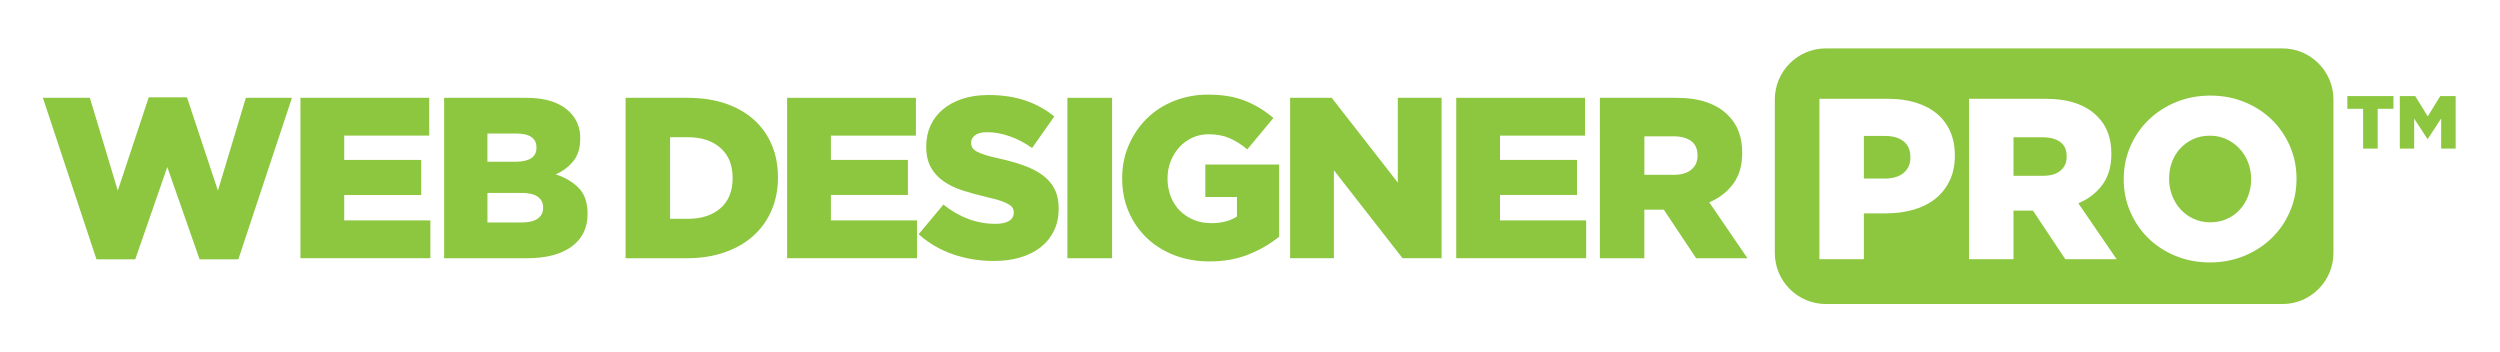
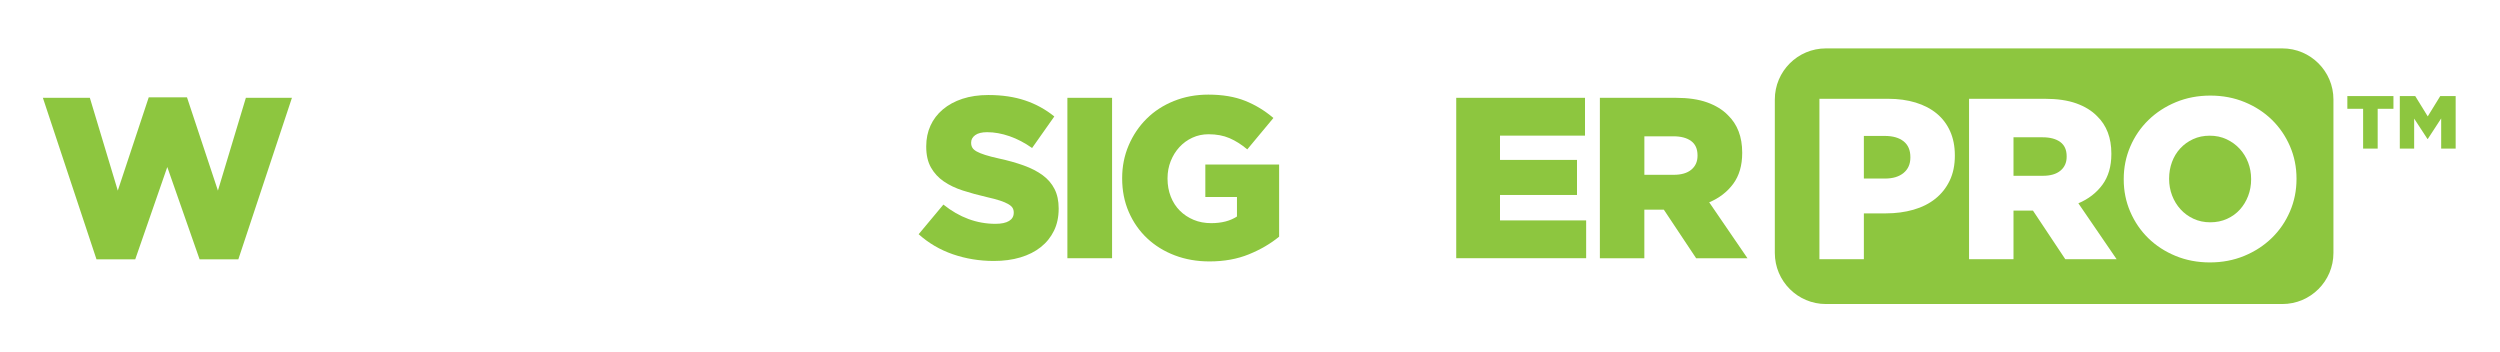
<svg xmlns="http://www.w3.org/2000/svg" version="1.1" id="Layer_1" x="0px" y="0px" viewBox="0 0 1576 222" style="enable-background:new 0 0 1576 222;" xml:space="preserve">
  <style type="text/css"> .st0{fill:#8DC63F;} </style>
  <g>
    <path class="st0" d="M27.03,61.66h29.61l17.62,58.5l19.5-58.79h24.12l19.5,58.79l17.62-58.5h29.04l-33.8,101.84h-24.41 l-20.37-58.21L85.25,163.5H60.83L27.03,61.66z" />
-     <path class="st0" d="M189.4,61.66h81.18V85.5h-53.59v15.31h48.54v22.1h-48.54v16.03h54.31v23.83H189.4V61.66z" />
-     <path class="st0" d="M279.97,61.66h51.77c6.34,0,11.78,0.77,16.3,2.31c4.52,1.54,8.27,3.81,11.25,6.79 c2.02,2.02,3.6,4.38,4.76,7.08c1.15,2.7,1.73,5.78,1.73,9.25v0.29c0,5.88-1.46,10.62-4.38,14.23c-2.92,3.61-6.64,6.38-11.14,8.31 c6.18,2.02,11.08,4.94,14.71,8.74c3.62,3.81,5.44,9.13,5.44,15.96v0.29c0,8.76-3.35,15.6-10.04,20.51 c-6.69,4.91-16.11,7.37-28.24,7.37h-52.15V61.66z M324.89,101.96c4.33,0,7.63-0.72,9.9-2.17c2.26-1.44,3.39-3.66,3.39-6.65v-0.29 c0-2.79-1.06-4.93-3.18-6.43c-2.12-1.49-5.3-2.24-9.53-2.24h-18.2v17.77H324.89z M328.94,140.25c4.33,0,7.66-0.79,9.97-2.38 c2.31-1.59,3.47-3.88,3.47-6.86v-0.29c0-2.79-1.11-5.01-3.32-6.65c-2.22-1.64-5.68-2.46-10.4-2.46h-21.38v18.63H328.94z" />
-     <path class="st0" d="M394.37,61.66h39c9.05,0,17.12,1.23,24.2,3.68c7.08,2.46,13.05,5.9,17.91,10.33 c4.86,4.43,8.57,9.7,11.12,15.82c2.55,6.12,3.83,12.83,3.83,20.15v0.29c0,7.32-1.3,14.08-3.9,20.3 c-2.6,6.21-6.36,11.58-11.27,16.11c-4.91,4.53-10.96,8.07-18.13,10.62c-7.18,2.55-15.29,3.83-24.34,3.83h-38.42V61.66z M433.85,137.93c8.41,0,15.17-2.21,20.3-6.64c5.12-4.43,7.69-10.74,7.69-18.92v-0.29c0-8.09-2.56-14.37-7.69-18.85 c-5.12-4.48-11.89-6.72-20.3-6.72H422.4v51.43H433.85z" />
-     <path class="st0" d="M496.21,61.66h81.18V85.5H523.8v15.31h48.54v22.1H523.8v16.03h54.31v23.83h-81.91V61.66z" />
    <path class="st0" d="M626.51,164.51c-9.05,0-17.65-1.41-25.79-4.21c-8.14-2.81-15.34-7.03-21.6-12.65l15.6-18.68 c10.11,8.09,21.04,12.13,32.79,12.13c3.76,0,6.62-0.6,8.59-1.8c1.97-1.2,2.96-2.91,2.96-5.12v-0.29c0-1.06-0.24-2-0.72-2.81 c-0.48-0.82-1.37-1.61-2.67-2.38c-1.3-0.77-3.03-1.51-5.2-2.23s-4.98-1.47-8.45-2.24c-5.39-1.25-10.4-2.62-15.02-4.11 s-8.64-3.41-12.06-5.77c-3.42-2.35-6.12-5.29-8.09-8.8c-1.97-3.51-2.96-7.86-2.96-13.05v-0.29c0-4.71,0.89-9.04,2.67-12.98 c1.78-3.94,4.38-7.35,7.8-10.24c3.42-2.88,7.53-5.12,12.35-6.71c4.81-1.58,10.26-2.38,16.32-2.38c8.67,0,16.4,1.14,23.19,3.42 c6.79,2.28,12.93,5.65,18.42,10.1L650.63,93.3c-4.62-3.27-9.37-5.75-14.23-7.44c-4.86-1.68-9.56-2.53-14.08-2.53 c-3.37,0-5.9,0.63-7.58,1.88c-1.69,1.25-2.53,2.79-2.53,4.61v0.29c0,1.15,0.26,2.16,0.79,3.03c0.53,0.87,1.44,1.66,2.74,2.38 c1.3,0.72,3.08,1.44,5.34,2.16c2.26,0.72,5.13,1.47,8.6,2.23c5.78,1.25,11,2.72,15.67,4.4c4.67,1.68,8.64,3.73,11.92,6.13 c3.27,2.4,5.78,5.31,7.51,8.72c1.73,3.41,2.6,7.48,2.6,12.18v0.29c0,5.19-0.99,9.81-2.96,13.84c-1.98,4.04-4.74,7.48-8.31,10.31 c-3.56,2.84-7.85,5-12.86,6.49C638.26,163.77,632.67,164.51,626.51,164.51z" />
    <path class="st0" d="M672.88,61.66h28.17v101.12h-28.17V61.66z" />
    <path class="st0" d="M762.44,164.8c-7.9,0-15.19-1.28-21.88-3.83c-6.7-2.55-12.5-6.14-17.41-10.76 c-4.91-4.62-8.76-10.13-11.55-16.54c-2.79-6.4-4.19-13.46-4.19-21.16v-0.29c0-7.32,1.37-14.18,4.1-20.58 c2.73-6.4,6.49-11.99,11.28-16.76c4.79-4.77,10.53-8.5,17.21-11.19c6.68-2.7,13.92-4.04,21.72-4.04c8.96,0,16.68,1.3,23.19,3.9 c6.5,2.6,12.45,6.21,17.84,10.83l-16.47,19.79c-3.66-3.08-7.39-5.44-11.2-7.08c-3.8-1.64-8.21-2.46-13.22-2.46 c-3.66,0-7.06,0.72-10.18,2.17c-3.13,1.44-5.85,3.42-8.16,5.92c-2.31,2.51-4.14,5.44-5.49,8.81c-1.35,3.37-2.02,6.98-2.02,10.83 v0.29c0,4.04,0.67,7.8,2.03,11.27c1.35,3.47,3.26,6.43,5.72,8.88c2.46,2.46,5.36,4.38,8.7,5.78c3.33,1.4,7.03,2.09,11.09,2.09 c6.57,0,11.98-1.4,16.23-4.19v-12.28h-19.94V103.7h46.52v45.5c-5.39,4.43-11.75,8.14-19.07,11.12 C779.96,163.31,771.68,164.8,762.44,164.8z" />
-     <path class="st0" d="M813.29,61.66h26.2l41.69,53.45V61.66h27.59v101.12h-24.61l-43.28-55.47v55.47h-27.59V61.66z" />
    <path class="st0" d="M918.01,61.66h81.18V85.5H945.6v15.31h48.54v22.1H945.6v16.03h54.31v23.83h-81.9V61.66z" />
    <path class="st0" d="M1008.58,61.66h47.81c7.8,0,14.4,0.96,19.79,2.89c5.39,1.93,9.77,4.62,13.14,8.09 c5.97,5.78,8.96,13.63,8.96,23.55v0.29c0,7.8-1.88,14.25-5.63,19.36c-3.76,5.11-8.81,9.01-15.17,11.7l24.12,35.25h-32.36 l-20.37-30.62h-0.29h-11.99v30.62h-28.03V61.66z M1055.1,110.2c4.81,0,8.52-1.08,11.12-3.25c2.6-2.17,3.9-5.08,3.9-8.74v-0.29 c0-4.04-1.35-7.05-4.04-9.03c-2.7-1.97-6.41-2.96-11.12-2.96h-18.35v24.27H1055.1z" />
  </g>
  <g>
    <path class="st0" d="M1298.78,89.51c-2.7-1.97-6.41-2.96-11.12-2.96h-18.35v24.27h18.49c4.81,0,8.52-1.08,11.12-3.25 c2.6-2.17,3.9-5.08,3.9-8.74v-0.29C1302.83,94.5,1301.48,91.49,1298.78,89.51z" />
    <path class="st0" d="M1438.79,30.51h-287.73c-17.79,0-32.21,14.42-32.21,32.21v96.73c0,17.79,14.42,32.21,32.21,32.21h287.73 c17.79,0,32.21-14.42,32.21-32.21V62.72C1471,44.93,1456.58,30.51,1438.79,30.51z M1232.34,98.11c0,5.97-1.08,11.22-3.25,15.75 c-2.17,4.53-5.18,8.33-9.03,11.41c-3.85,3.08-8.45,5.39-13.8,6.93c-5.34,1.54-11.15,2.31-17.41,2.31h-13.87v28.89h-28.02V62.28 h43.34c6.36,0,12.13,0.79,17.33,2.38c5.2,1.59,9.63,3.9,13.29,6.93c3.66,3.03,6.48,6.77,8.45,11.19c1.97,4.43,2.96,9.44,2.96,15.02 V98.11z M1301.96,163.4l-20.37-30.62h-0.29h-11.99v30.62h-28.02V62.28h47.81c7.8,0,14.4,0.96,19.79,2.89 c5.39,1.93,9.77,4.62,13.15,8.09c5.97,5.78,8.96,13.63,8.96,23.55v0.29c0,7.8-1.88,14.25-5.63,19.36 c-3.76,5.11-8.81,9.01-15.17,11.7l24.12,35.25H1301.96z M1447.72,112.84c0,7.22-1.37,14.04-4.12,20.44 c-2.75,6.41-6.57,11.99-11.48,16.76c-4.91,4.77-10.69,8.52-17.33,11.27c-6.65,2.74-13.87,4.12-21.67,4.12 c-7.8,0-15.02-1.37-21.67-4.12c-6.64-2.74-12.38-6.48-17.19-11.19c-4.82-4.72-8.6-10.26-11.34-16.61 c-2.75-6.36-4.12-13.15-4.12-20.37v-0.29c0-7.22,1.37-14.03,4.12-20.44c2.74-6.4,6.57-11.99,11.48-16.76 c4.91-4.77,10.69-8.52,17.33-11.27c6.65-2.74,13.87-4.12,21.67-4.12c7.8,0,15.02,1.37,21.67,4.12c6.65,2.74,12.37,6.48,17.19,11.19 c4.81,4.72,8.59,10.26,11.34,16.61c2.74,6.36,4.12,13.15,4.12,20.37V112.84z" />
    <path class="st0" d="M1200.05,89.1c-2.84-2.27-6.81-3.41-11.92-3.41h-13.15v26.87h13.29c5.01,0,8.93-1.19,11.77-3.56 c2.84-2.37,4.26-5.59,4.26-9.66v-0.29C1204.31,94.69,1202.89,91.37,1200.05,89.1z" />
    <path class="st0" d="M1411.87,93.77c-2.32-2.5-5.07-4.5-8.26-5.99c-3.19-1.49-6.71-2.24-10.57-2.24c-3.86,0-7.37,0.72-10.5,2.17 c-3.14,1.44-5.84,3.39-8.11,5.85c-2.27,2.46-4.01,5.32-5.21,8.59c-1.21,3.27-1.81,6.74-1.81,10.4v0.29c0,3.66,0.63,7.13,1.88,10.4 c1.25,3.27,3.02,6.16,5.29,8.67c2.27,2.51,5,4.5,8.18,5.99c3.19,1.49,6.71,2.24,10.57,2.24c3.86,0,7.39-0.72,10.58-2.17 c3.19-1.44,5.89-3.39,8.11-5.85c2.22-2.46,3.96-5.32,5.21-8.59c1.25-3.27,1.88-6.74,1.88-10.4v-0.29c0-3.66-0.63-7.13-1.88-10.4 C1415.97,99.17,1414.19,96.28,1411.87,93.77z" />
  </g>
  <g>
    <path class="st0" d="M1489.71,68.59h-9.94v-8.05h29.06v8.05h-9.94v25.08h-9.18V68.59z" />
    <path class="st0" d="M1512.85,60.54h9.7l7.9,12.83l7.9-12.83h9.7v33.13h-9.13V74.65l-8.45,12.97h-0.19l-8.4-12.87v18.93h-9.04 V60.54z" />
  </g>
</svg>